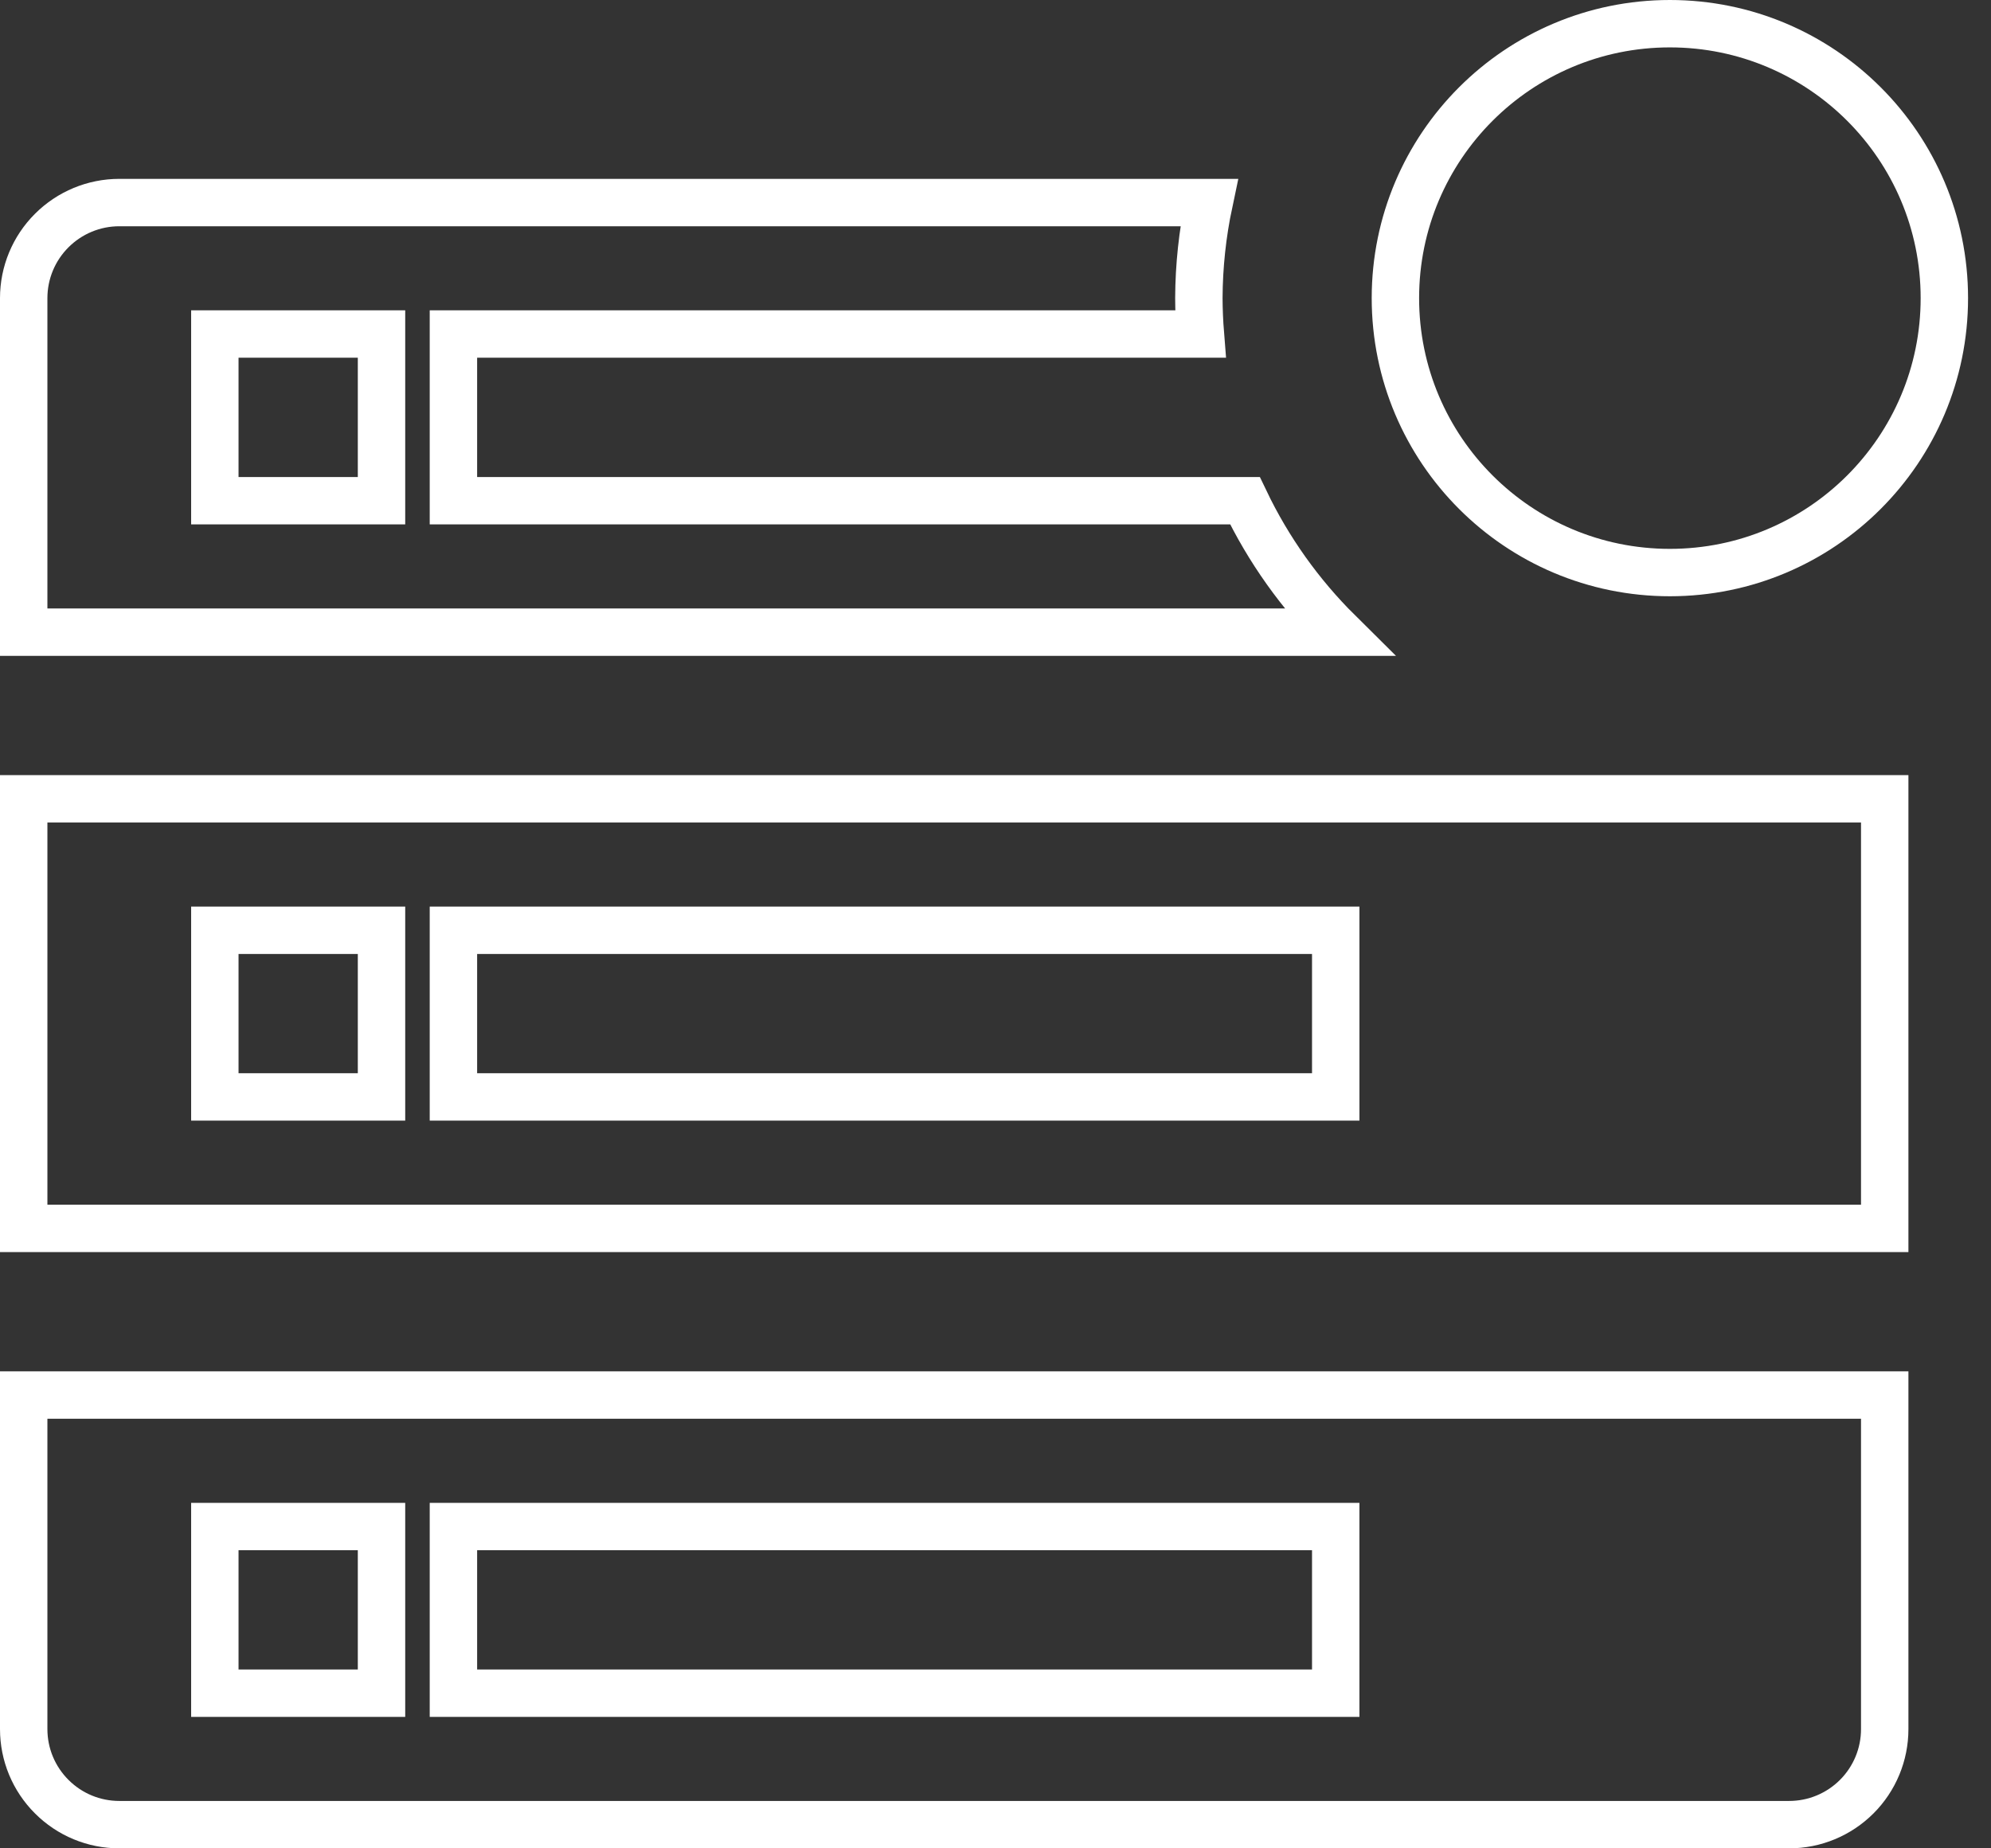
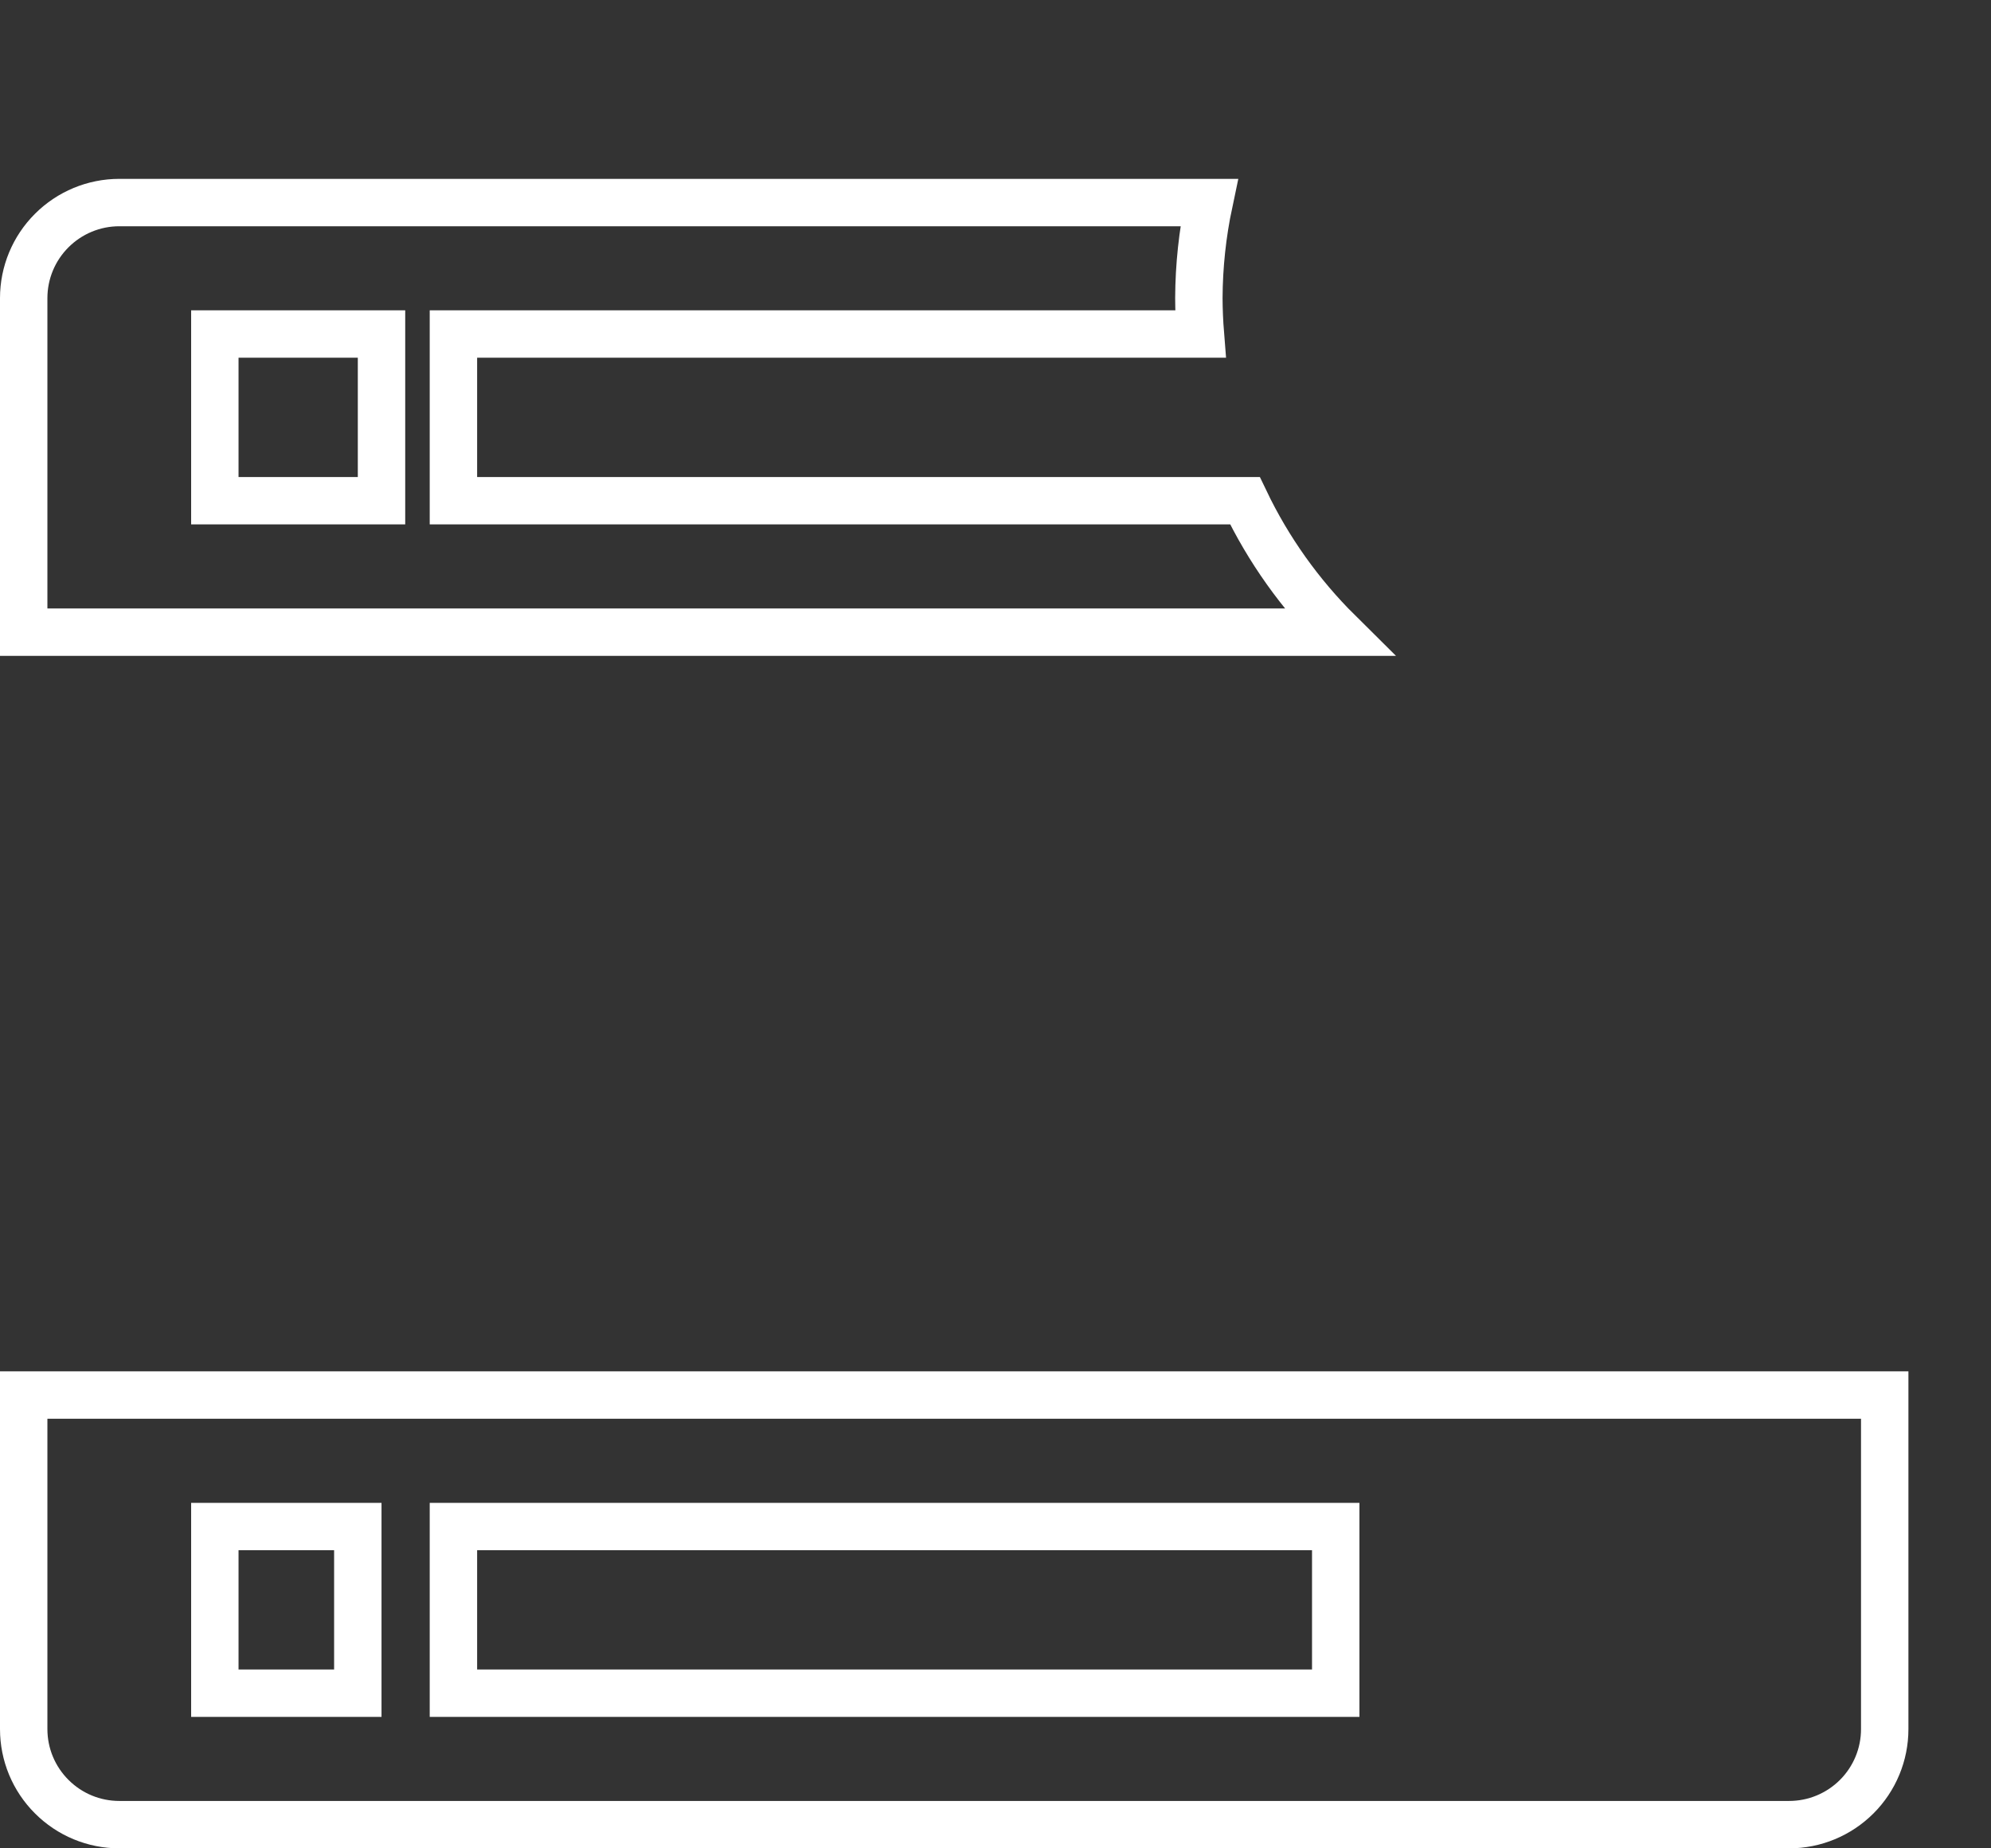
<svg xmlns="http://www.w3.org/2000/svg" width="42" height="39" viewBox="0 0 42 39" fill="none">
  <rect x="0" y="0" width="42" height="39" fill="#333333" stroke="none" />
-   <path d="M10.065 32.21H9.565V32.71V35.226V35.726H10.065H27.677H28.177V35.226V32.71V32.21H27.677H10.065ZM5.032 32.21H4.532V32.71V35.226V35.726H5.032H7.548H8.048V35.226V32.71V32.21H7.548H5.032ZM1.091 37.909C0.712 37.531 0.5 37.019 0.5 36.484V29.435H39.758V36.484C39.758 37.019 39.546 37.531 39.168 37.909C38.789 38.288 38.277 38.5 37.742 38.5H2.516C1.981 38.5 1.469 38.288 1.091 37.909Z" stroke="white" />
+   <path d="M10.065 32.21H9.565V32.71V35.226V35.726H10.065H27.677H28.177V35.226V32.71V32.21H27.677H10.065ZM5.032 32.21H4.532V32.71V35.226V35.726H5.032H7.548V35.226V32.71V32.21H7.548H5.032ZM1.091 37.909C0.712 37.531 0.5 37.019 0.5 36.484V29.435H39.758V36.484C39.758 37.019 39.546 37.531 39.168 37.909C38.789 38.288 38.277 38.5 37.742 38.5H2.516C1.981 38.5 1.469 38.288 1.091 37.909Z" stroke="white" />
  <path d="M9.565 10.065V10.565H10.065H26.262C26.756 11.598 27.424 12.536 28.234 13.339H0.5V6.29C0.5 5.756 0.712 5.243 1.091 4.865C1.469 4.487 1.981 4.274 2.516 4.274H25.505C25.365 4.936 25.293 5.611 25.29 6.288L25.29 6.292C25.291 6.544 25.302 6.797 25.322 7.048H10.065H9.565V7.548V10.065ZM7.548 10.565H8.048V10.065V7.548V7.048H7.548H5.032H4.532V7.548V10.065V10.565H5.032H7.548Z" stroke="white" />
-   <path d="M41.016 6.29C41.016 9.488 38.424 12.081 35.226 12.081C32.028 12.081 29.436 9.488 29.436 6.29C29.436 3.092 32.028 0.5 35.226 0.5C38.424 0.5 41.016 3.092 41.016 6.29Z" stroke="white" />
-   <path d="M7.548 23.145H8.048V22.645V20.129V19.629H7.548H5.032H4.532V20.129V22.645V23.145H5.032H7.548ZM27.677 23.145H28.177V22.645V20.129V19.629H27.677H10.065H9.565V20.129V22.645V23.145H10.065H27.677ZM39.758 25.919H0.5V16.855H39.758V25.919Z" stroke="white" />
</svg>